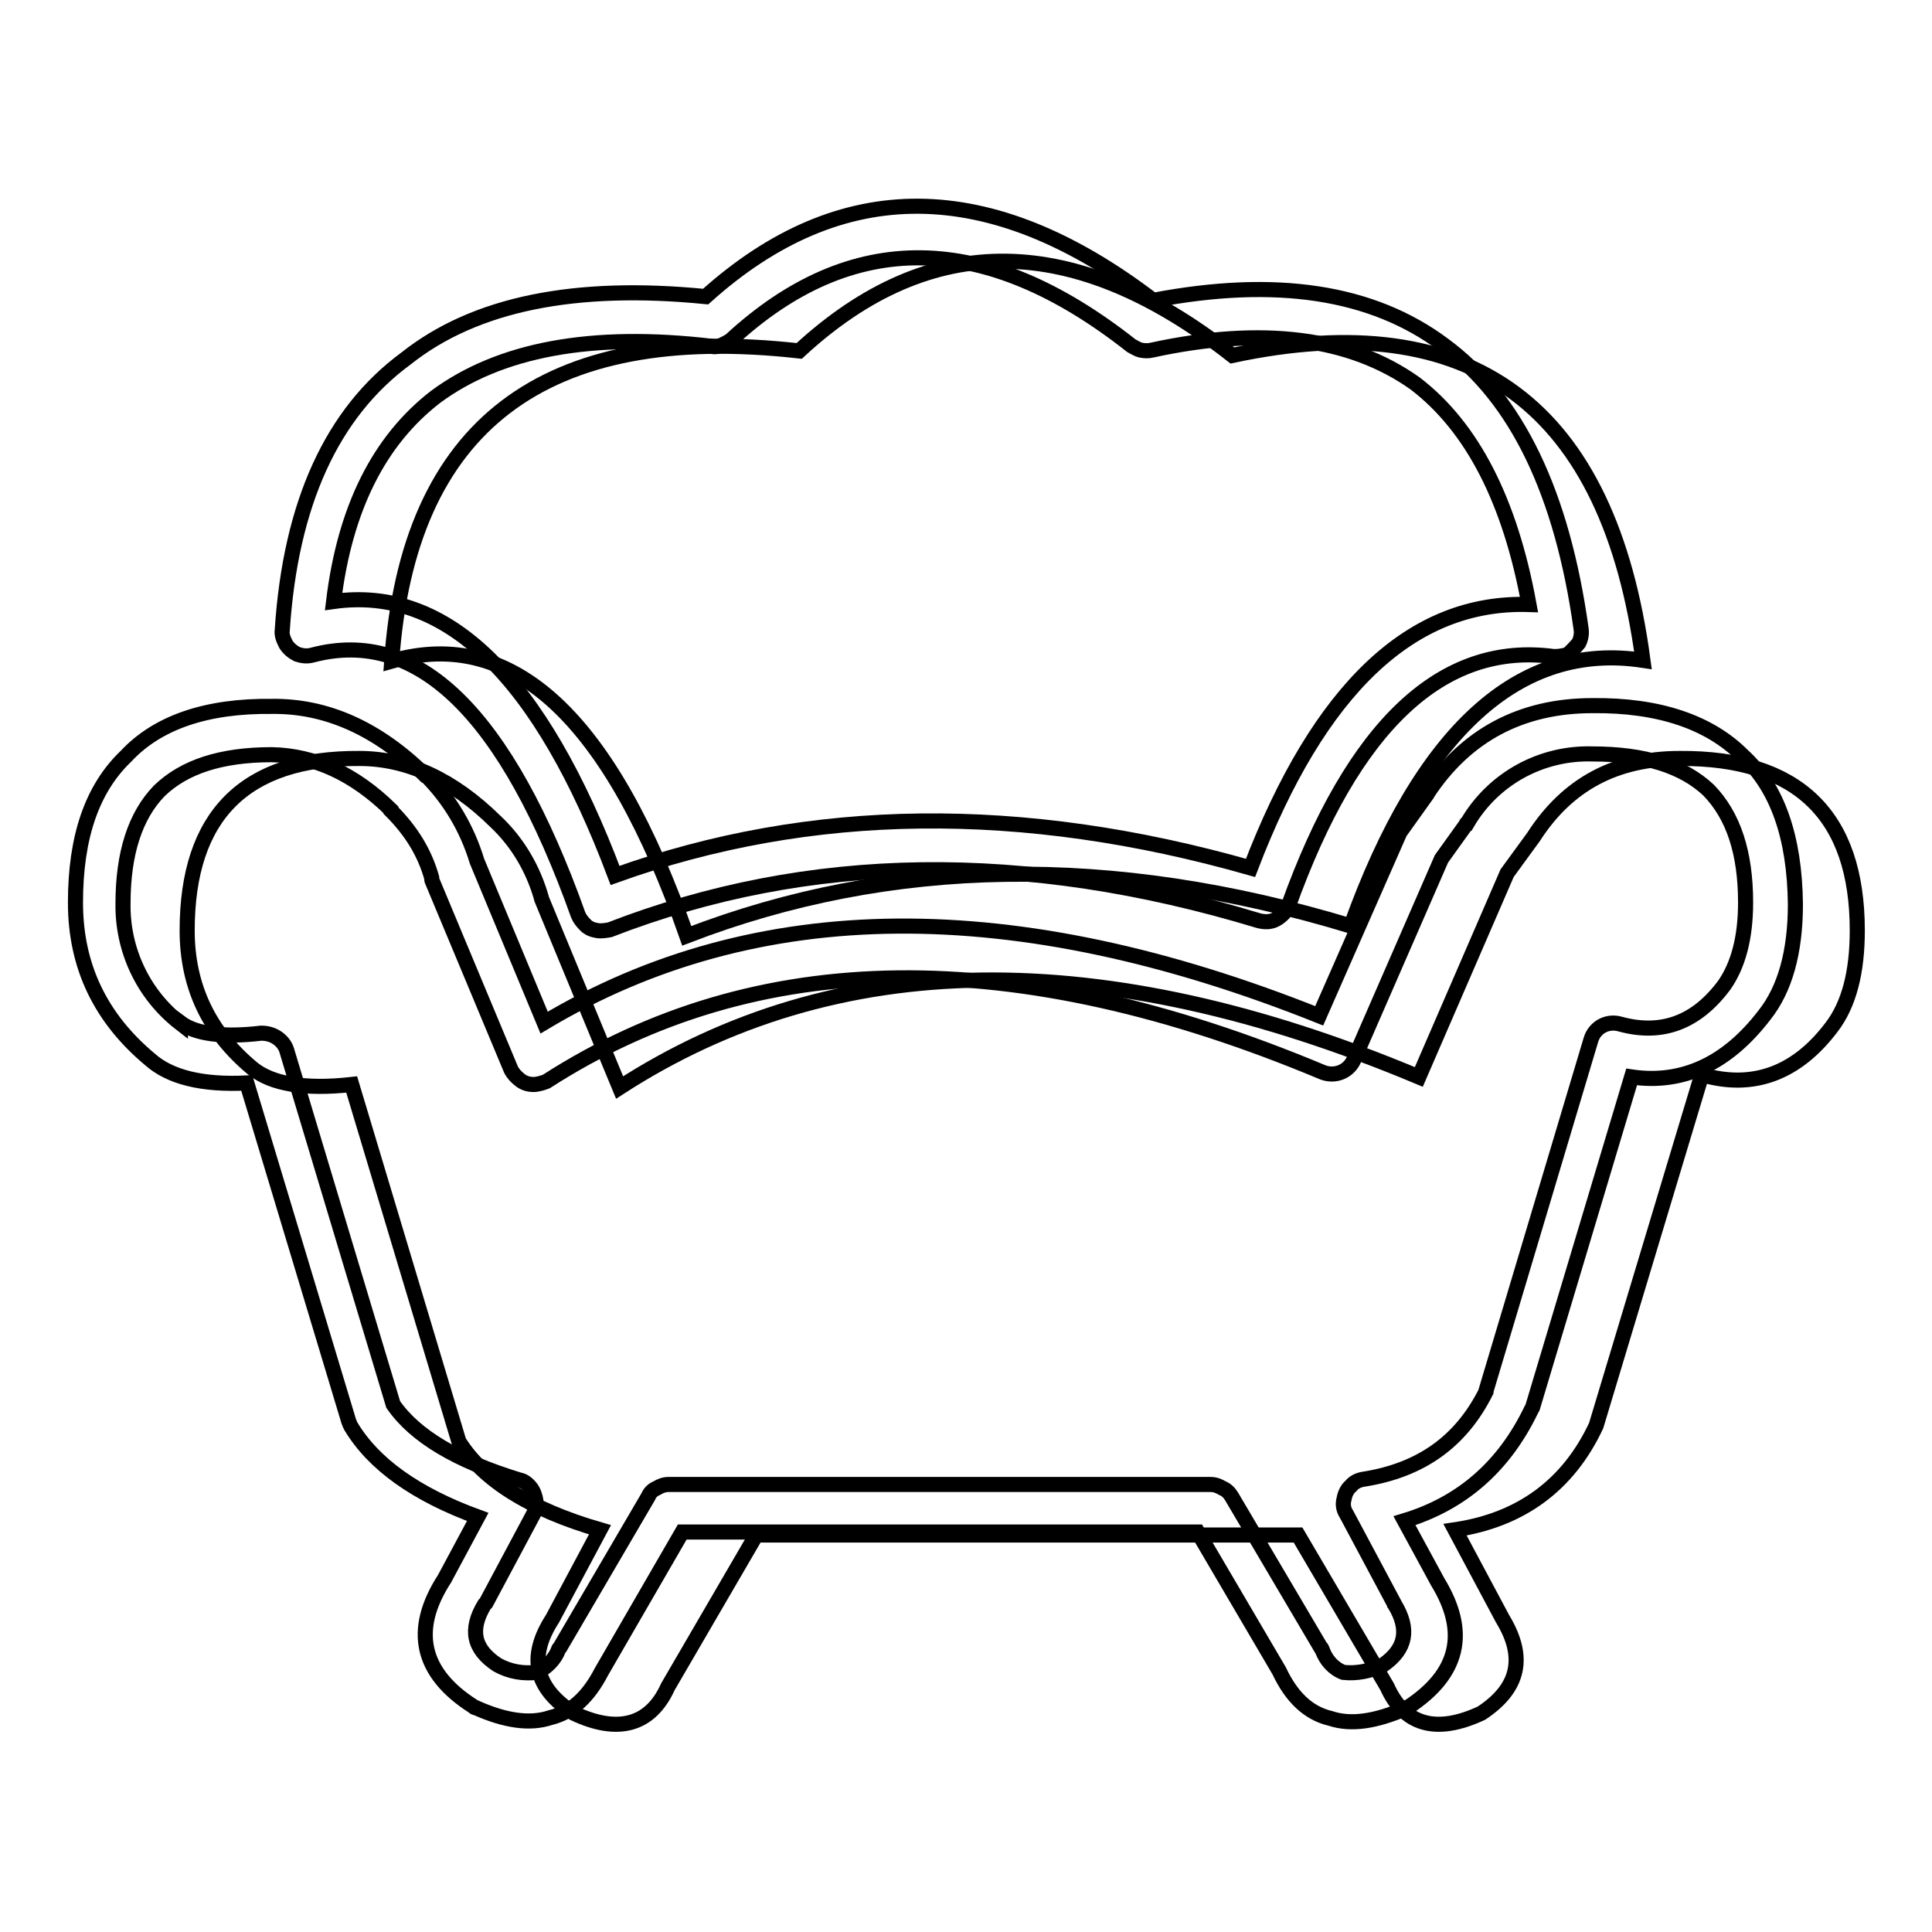
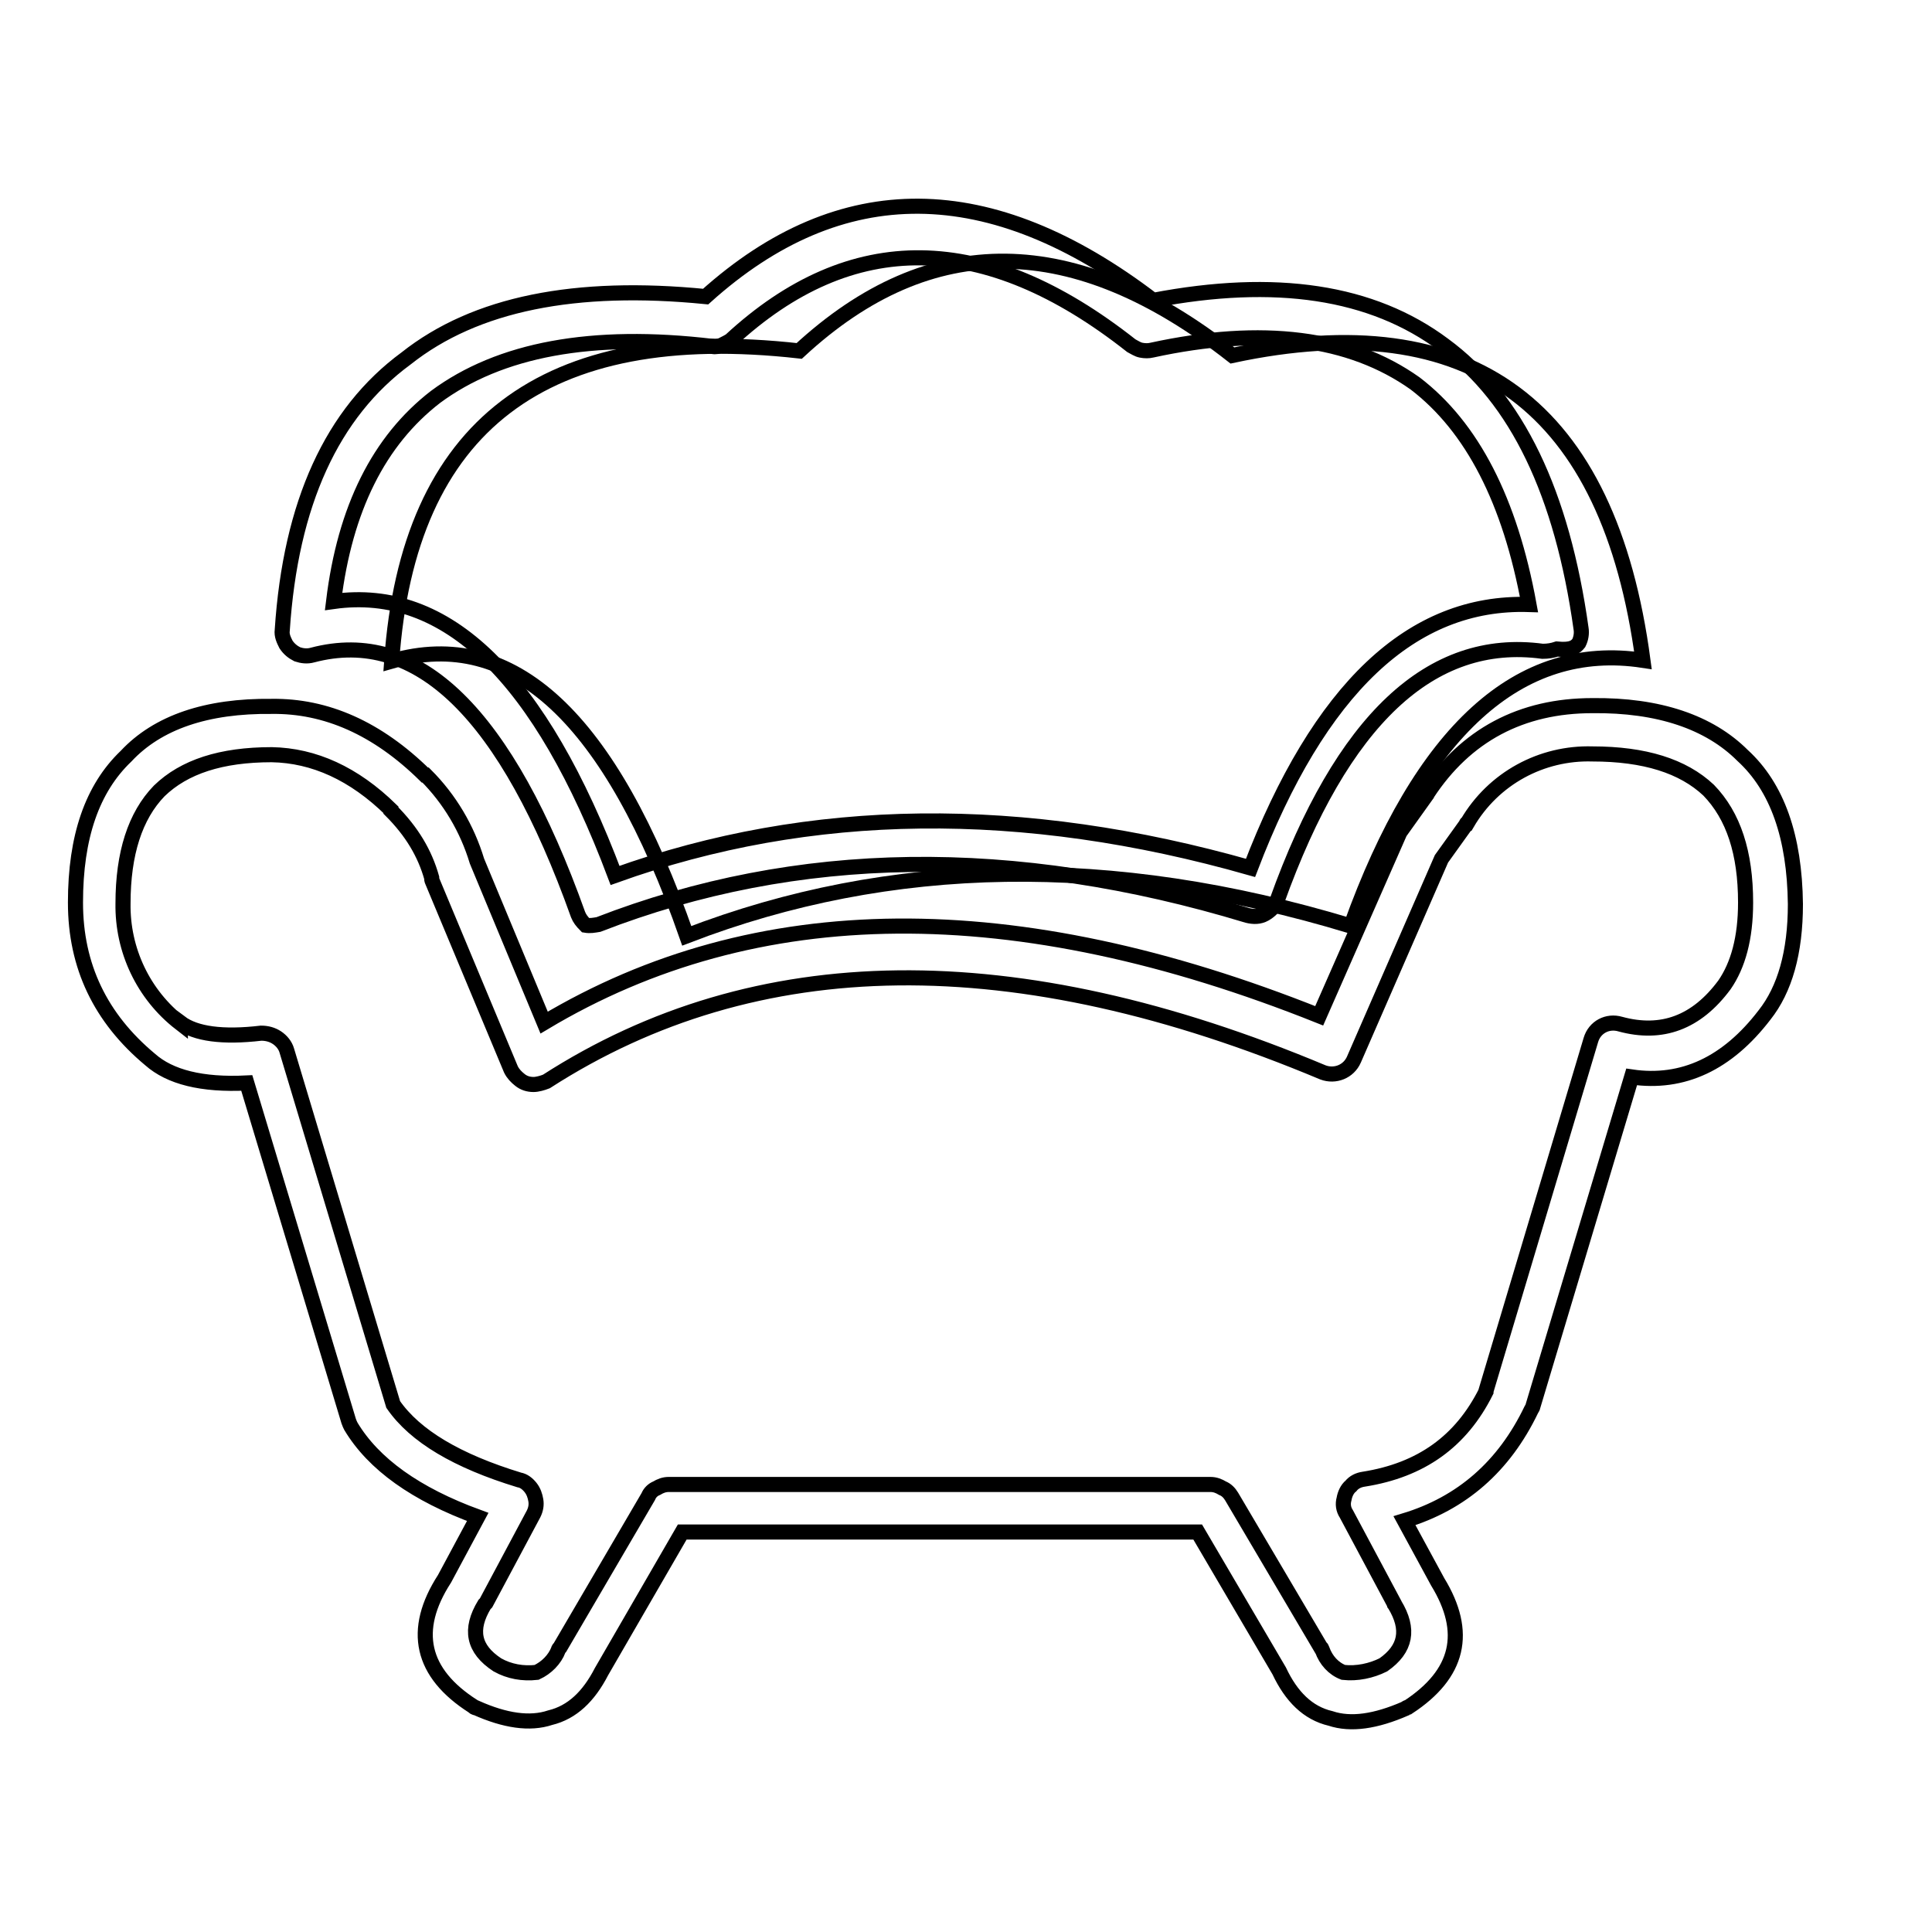
<svg xmlns="http://www.w3.org/2000/svg" version="1.1" x="0px" y="0px" viewBox="0 0 256 256" enable-background="new 0 0 256 256" xml:space="preserve">
  <g>
-     <path stroke-width="2" fill-opacity="0" stroke="#000000" d="M203.2,110.9l-3.5,4.8l-11.7,27c-42-17.6-77.3-17.1-105.9,1.4l-10.3-24.9c-1.1-4-3.2-7.6-6.2-10.4 c-5.6-5.5-11.6-8.3-18-8.3c-15.2-0.1-22.8,7.6-22.8,22.8c0,7.4,2.9,13.5,8.7,18.3c2.5,2,6.8,2.8,13.1,2.1l14.2,47.3 c3.2,5.1,9.4,9,18.7,11.7l-6.3,11.8c-3.3,5.1-2.3,9.2,2.8,12.5c5.9,2.8,10.2,1.6,12.5-3.5l11.7-20.1H172l11.8,20.1 c2.3,5.1,6.5,6.3,12.5,3.5c5-3.3,5.9-7.4,2.8-12.5l-6.3-11.8c8.7-1.3,15-5.9,18.7-13.8l14-46.5c6.8,2,12.6-0.2,17.2-6.3 c2.3-3,3.4-7.3,3.4-12.8c0-15.3-7.9-22.9-23.5-22.8C214.1,100.5,207.7,103.9,203.2,110.9L203.2,110.9z" />
    <path stroke-width="2" fill-opacity="0" stroke="#000000" d="M179,122.7c9.3-25.9,22.3-37.7,38.7-35.2c-4.5-33.7-22.6-47.2-54.4-40.4c-20.9-16.4-40-16.7-57.4-0.6 c-33.9-3.8-51.8,9.9-54,41.1C67.9,83,80.9,95.1,91,124C118,113.6,147.3,113.1,179,122.7L179,122.7z" />
    <path stroke-width="2" fill-opacity="0" stroke="#000000" d="M230.9,100.1c-4.4-4.4-11.1-6.7-19.9-6.6c-9.4,0-16.8,3.9-21.9,11.7l0.1-0.1l-3.5,4.9 c-0.2,0.1-0.3,0.3-0.3,0.5l-10.6,24.1c-40.3-16.1-74.6-15.9-102.7,0.9l-8.9-21.4c-1.3-4.3-3.6-8.2-6.8-11.4h-0.1 C50,96.5,43.2,93.5,36,93.6c-8.6-0.1-15.1,2.1-19.3,6.6c-4.5,4.3-6.7,10.7-6.7,19.4c0,8.4,3.3,15.3,9.9,20.8 c2.6,2.3,6.8,3.4,12.8,3.1l13.5,44.8c0.1,0.3,0.2,0.5,0.3,0.7c3,5,8.6,9,16.8,12l-4.4,8.2c-4.4,6.8-3.1,12.5,3.8,16.9 c0.1,0.1,0.2,0.2,0.4,0.2c3.8,1.7,7.1,2.2,9.8,1.3c2.9-0.7,5.1-2.8,6.8-6.1L90.4,203h68.3l10.8,18.4c1.6,3.4,3.8,5.6,6.8,6.3 c2.7,0.9,6,0.4,9.9-1.3c0.1-0.1,0.3-0.2,0.4-0.2c6.7-4.4,8-9.9,3.9-16.6l-4.4-8.1c7.6-2.3,13.2-7.2,16.8-14.7 c0.1-0.2,0.2-0.3,0.2-0.4l13.1-43.7c6.8,1,12.7-1.8,17.6-8.2c2.7-3.4,4.1-8.3,4.1-14.7C237.8,110.9,235.5,104.3,230.9,100.1 L230.9,100.1z M211,99.9c6.9,0,12,1.6,15.4,4.8c3.3,3.4,4.9,8.3,4.9,14.9c0,4.7-1,8.3-2.8,10.9c-3.7,5-8.3,6.7-13.8,5.2 c-1.7-0.5-3.4,0.4-3.9,2.1c0,0,0,0,0,0l-13.9,46.5v0.1c-3.3,6.6-8.6,10.4-16.2,11.6c-0.7,0.1-1.3,0.4-1.7,0.9 c-0.5,0.4-0.8,1.1-0.9,1.7c-0.2,0.7-0.1,1.4,0.3,2l6.3,11.8c0,0.1,0,0.1,0.1,0.2c2,3.3,1.5,5.9-1.5,8c-1.6,0.8-3.5,1.2-5.3,1 c-1.3-0.5-2.3-1.6-2.8-3c-0.1-0.2-0.1-0.3-0.2-0.3l-11.8-20c-0.3-0.5-0.7-0.9-1.2-1.1c-0.5-0.3-1-0.5-1.6-0.5H88.6 c-0.6,0-1.1,0.2-1.6,0.5c-0.5,0.2-0.9,0.6-1.1,1.1l-11.7,20c-0.1,0.1-0.2,0.2-0.2,0.3c-0.5,1.3-1.6,2.4-2.9,3 c-1.8,0.2-3.6-0.1-5.2-1c-3.2-2.1-3.7-4.7-1.7-8c0.1-0.1,0.1-0.1,0.2-0.2l6.3-11.8c0.3-0.6,0.4-1.2,0.3-1.8 c-0.1-0.6-0.3-1.2-0.7-1.7c-0.4-0.5-0.9-0.9-1.5-1c-8.2-2.5-13.8-5.8-16.7-10l-14.1-46.9c-0.2-0.7-0.7-1.3-1.3-1.7 c-0.6-0.4-1.3-0.6-2.1-0.6c-5.1,0.6-8.7,0.1-10.7-1.4v0.1c-4.9-3.8-7.7-9.7-7.6-15.9c0-6.6,1.6-11.6,4.8-14.9 c3.3-3.2,8.2-4.8,14.9-4.8c5.6,0.1,10.9,2.5,15.8,7.3v0.1c2.8,2.8,4.5,5.7,5.4,8.9c0,0.2,0,0.3,0.1,0.5l10.4,24.9 c0.3,0.6,0.7,1,1.2,1.4c0.5,0.4,1.1,0.6,1.8,0.6c0.5,0,1.2-0.2,1.7-0.4c27.8-17.9,62.1-18.3,102.9-1.2c1.6,0.6,3.4-0.1,4.1-1.7 l11.6-26.6l3.3-4.6c0-0.1,0-0.1,0.1-0.1C197.9,103.1,204.3,99.7,211,99.9z" />
-     <path stroke-width="2" fill-opacity="0" stroke="#000000" d="M209.2,85.2c0.3-0.6,0.4-1.3,0.3-1.9c-2.5-17.9-8.5-30.5-18.2-37.6c-9.5-7.1-22.3-9-38.5-5.9 c-21.6-16.5-41.4-16.6-59.3-0.5c-17.2-1.7-30.5,0.9-39.7,8.2c-9.8,7.2-15.3,19.2-16.4,36c-0.1,0.7,0.2,1.3,0.5,1.9 c0.4,0.6,0.9,1,1.5,1.3c0.6,0.2,1.3,0.3,2,0.1c14-3.7,25.7,7.8,35.2,34.4c0.2,0.5,0.5,0.9,1,1.4c0.4,0.4,0.9,0.6,1.5,0.7 c0.6,0.1,1.1,0,1.7-0.1c26.3-10.2,55-10.6,86-1.2c0.8,0.2,1.6,0.2,2.3-0.2c0.7-0.4,1.3-1,1.6-1.7c8.6-24,20.4-35.1,35.2-33.1 c0.7,0,1.3-0.1,1.9-0.3C208.3,86.2,208.8,85.7,209.2,85.2L209.2,85.2z M149.9,45.8c0.4,0.2,0.8,0.5,1.3,0.6c0.5,0.1,1,0.1,1.4,0 c14.7-3.2,26.3-1.7,34.9,4.4c7.6,5.8,12.6,15.6,15.1,29.3c-15.5-0.5-27.8,11.1-36.9,34.9c-30.2-8.6-58.3-8.3-84.2,1 c-9.9-26.3-22.3-38.4-37.3-36.3c1.5-12.3,6-21.3,13.5-27.1c8.5-6.3,20.7-8.6,36.7-6.7c0.4,0.1,0.9,0,1.3-0.2 c0.4-0.2,0.8-0.4,1.1-0.6C112.8,30.3,130.5,30.5,149.9,45.8L149.9,45.8z" />
+     <path stroke-width="2" fill-opacity="0" stroke="#000000" d="M209.2,85.2c0.3-0.6,0.4-1.3,0.3-1.9c-2.5-17.9-8.5-30.5-18.2-37.6c-9.5-7.1-22.3-9-38.5-5.9 c-21.6-16.5-41.4-16.6-59.3-0.5c-17.2-1.7-30.5,0.9-39.7,8.2c-9.8,7.2-15.3,19.2-16.4,36c-0.1,0.7,0.2,1.3,0.5,1.9 c0.4,0.6,0.9,1,1.5,1.3c0.6,0.2,1.3,0.3,2,0.1c14-3.7,25.7,7.8,35.2,34.4c0.2,0.5,0.5,0.9,1,1.4c0.6,0.1,1.1,0,1.7-0.1c26.3-10.2,55-10.6,86-1.2c0.8,0.2,1.6,0.2,2.3-0.2c0.7-0.4,1.3-1,1.6-1.7c8.6-24,20.4-35.1,35.2-33.1 c0.7,0,1.3-0.1,1.9-0.3C208.3,86.2,208.8,85.7,209.2,85.2L209.2,85.2z M149.9,45.8c0.4,0.2,0.8,0.5,1.3,0.6c0.5,0.1,1,0.1,1.4,0 c14.7-3.2,26.3-1.7,34.9,4.4c7.6,5.8,12.6,15.6,15.1,29.3c-15.5-0.5-27.8,11.1-36.9,34.9c-30.2-8.6-58.3-8.3-84.2,1 c-9.9-26.3-22.3-38.4-37.3-36.3c1.5-12.3,6-21.3,13.5-27.1c8.5-6.3,20.7-8.6,36.7-6.7c0.4,0.1,0.9,0,1.3-0.2 c0.4-0.2,0.8-0.4,1.1-0.6C112.8,30.3,130.5,30.5,149.9,45.8L149.9,45.8z" />
  </g>
</svg>